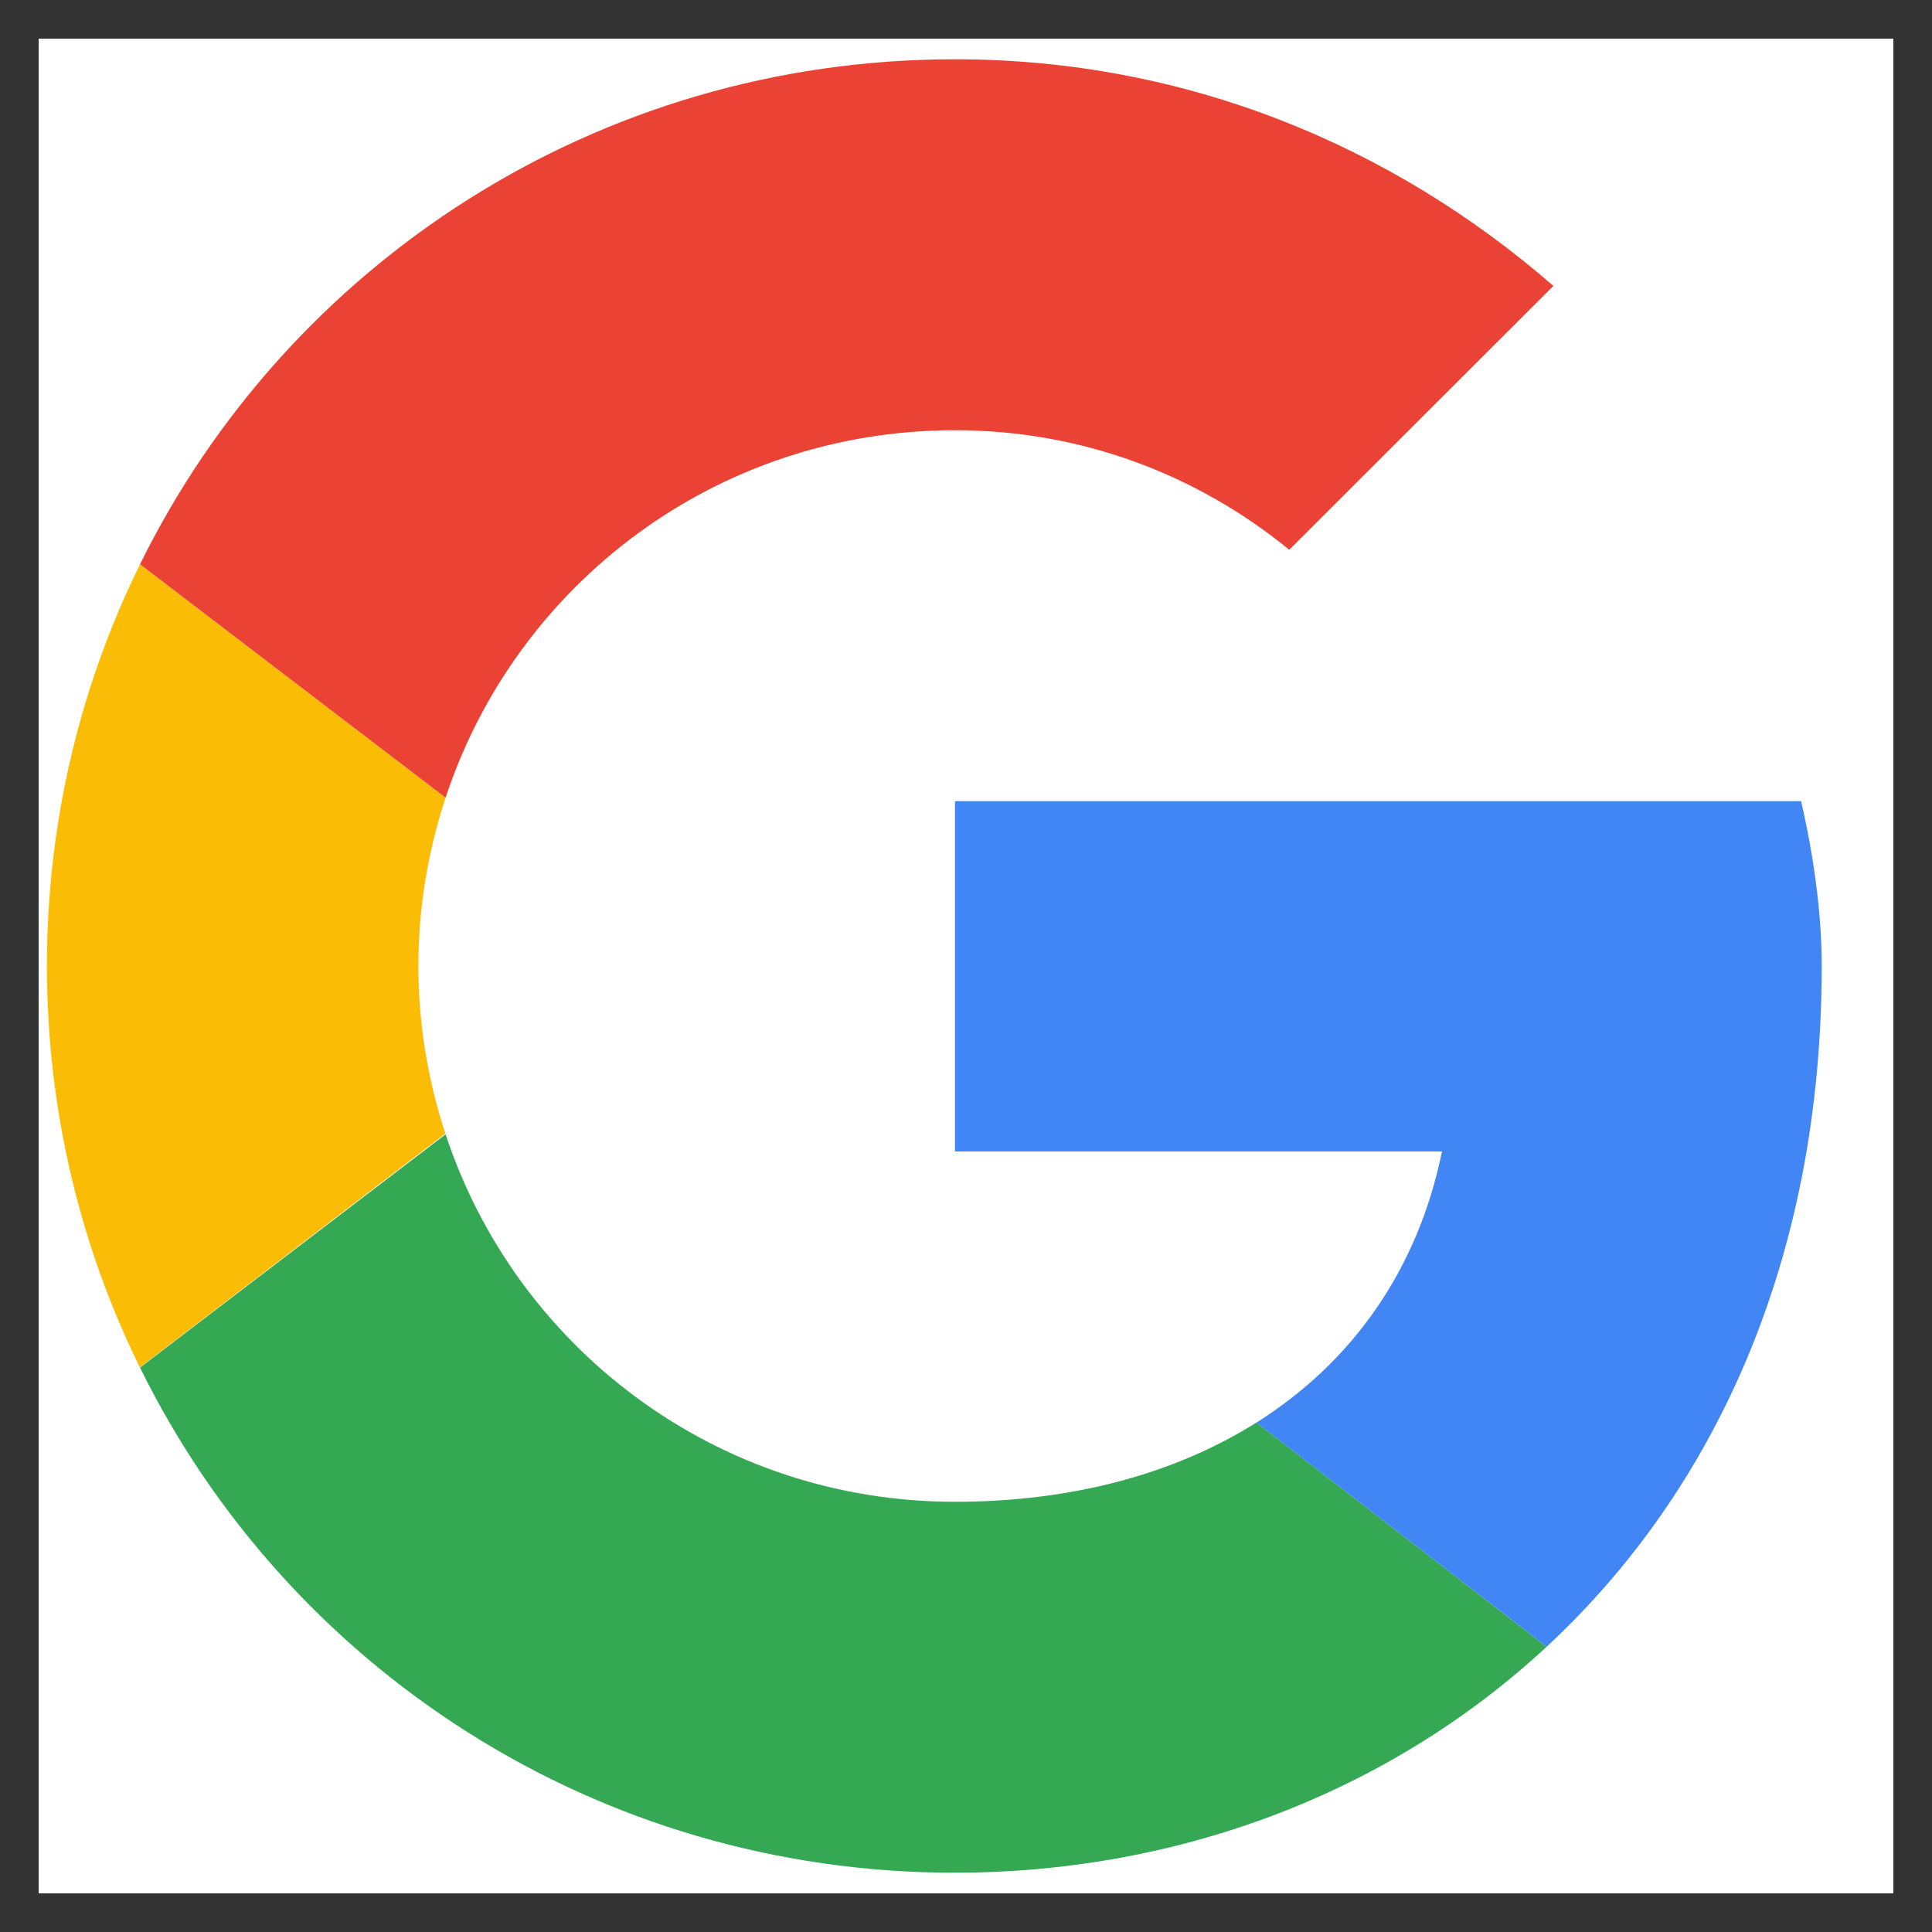
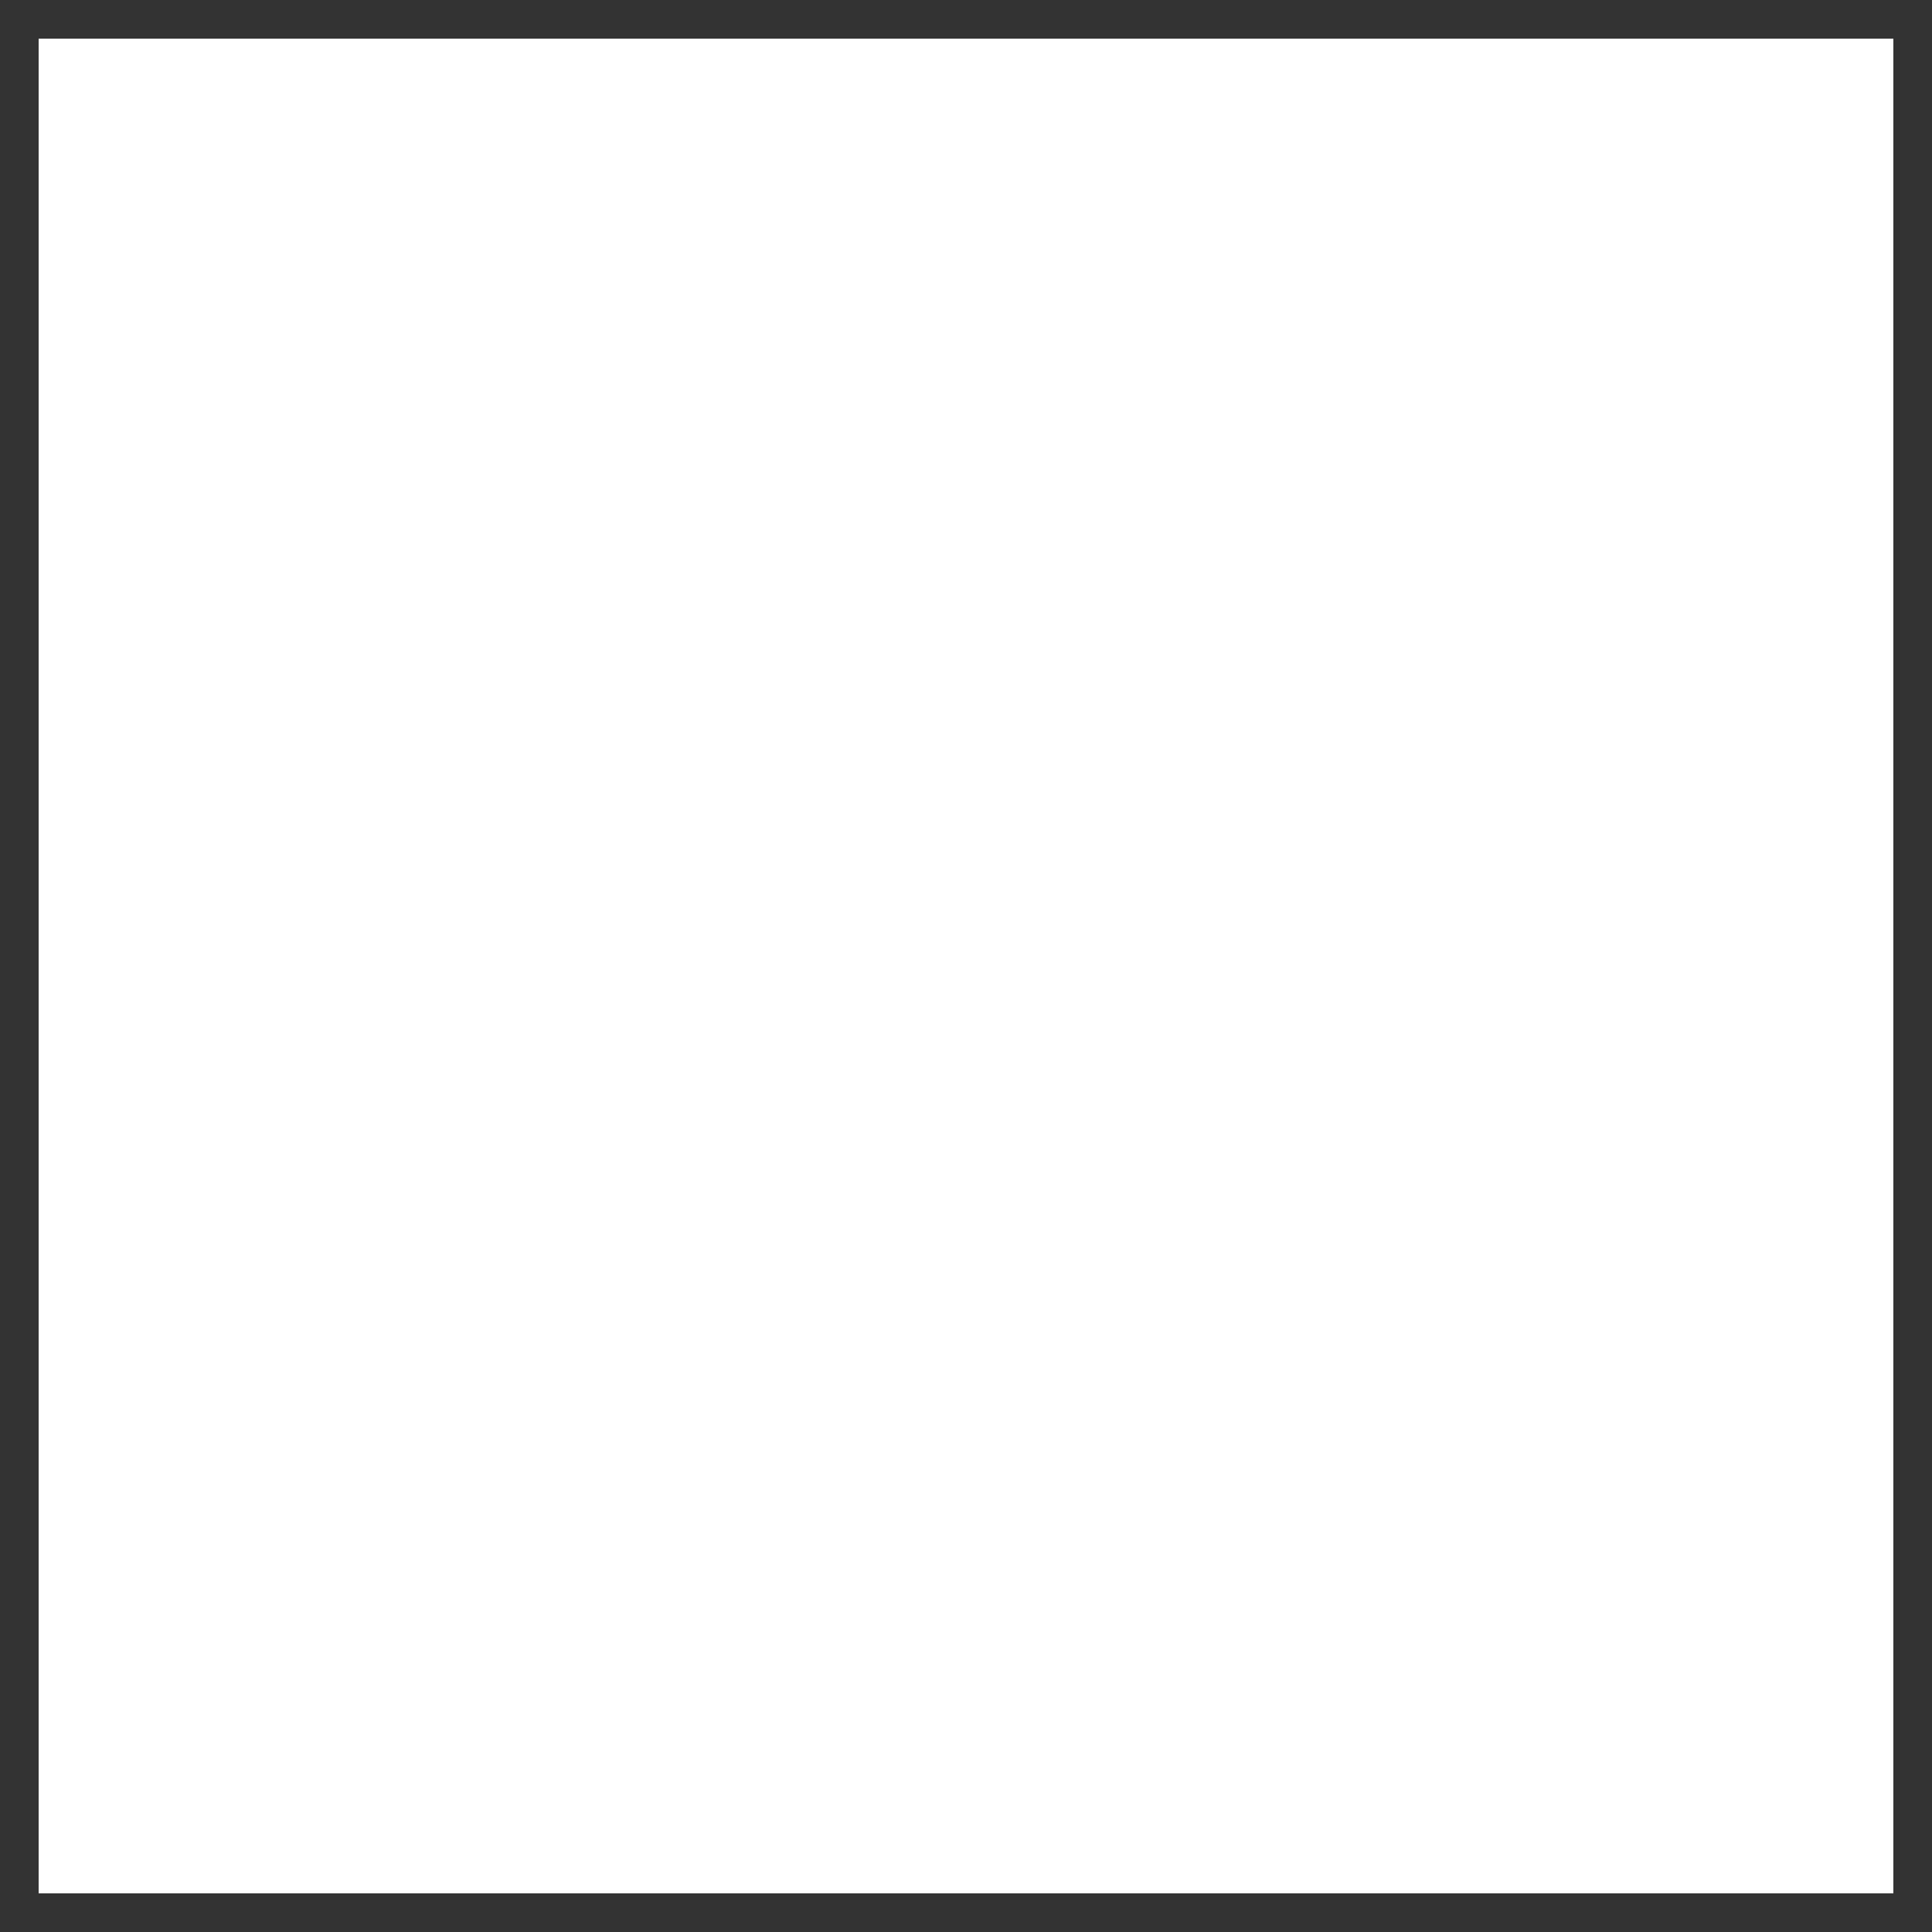
<svg xmlns="http://www.w3.org/2000/svg" width="25px" height="25px" viewBox="0 0 25 25" version="1.1">
  <rect x="0" y="0" width="25" height="25" fill="#333333" stroke="none" />
  <desc>Created with Lunacy</desc>
  <g id="Group-8" transform="translate(0.5 0.5)">
    <path d="M0 0L24 0L24 24L0 24L0 0Z" id="Rectangle-Copy-3" fill="#FFFFFF" stroke="none" />
    <g id="Google" transform="translate(0.107 0.267)">
-       <path d="M4.807 5.198C4.807 4.436 4.933 3.705 5.159 3.02L1.205 0C0.434 1.565 0 3.328 0 5.198C0 7.066 0.434 8.828 1.203 10.392L5.156 7.366C4.932 6.684 4.807 5.956 4.807 5.198" transform="translate(0 6.535)" id="Fill-1" fill="#FBBC05" stroke="none" />
-       <path d="M10.545 4.8C12.201 4.8 13.696 5.387 14.871 6.347L18.289 2.933C16.206 1.12 13.536 0 10.545 0C5.902 0 1.911 2.655 0 6.535L3.954 9.555C4.866 6.789 7.463 4.8 10.545 4.8" transform="translate(1.205 0)" id="Fill-2" fill="#EA4335" stroke="none" />
-       <path d="M10.545 4.755C7.463 4.755 4.866 2.766 3.954 0L0 3.019C1.911 6.9 5.902 9.555 10.545 9.555C13.411 9.555 16.147 8.538 18.201 6.631L14.447 3.729C13.388 4.396 12.054 4.755 10.545 4.755" transform="translate(1.205 13.911)" id="Fill-3" fill="#34A853" stroke="none" />
-       <path d="M11.216 2.133C11.216 1.44 11.109 0.693 10.949 0L0 0L0 4.533L6.302 4.533C5.987 6.079 5.129 7.267 3.902 8.041L7.656 10.942C9.813 8.94 11.216 5.958 11.216 2.133" transform="translate(11.75 9.6)" id="Fill-4" fill="#4285F4" stroke="none" />
-     </g>
+       </g>
  </g>
</svg>